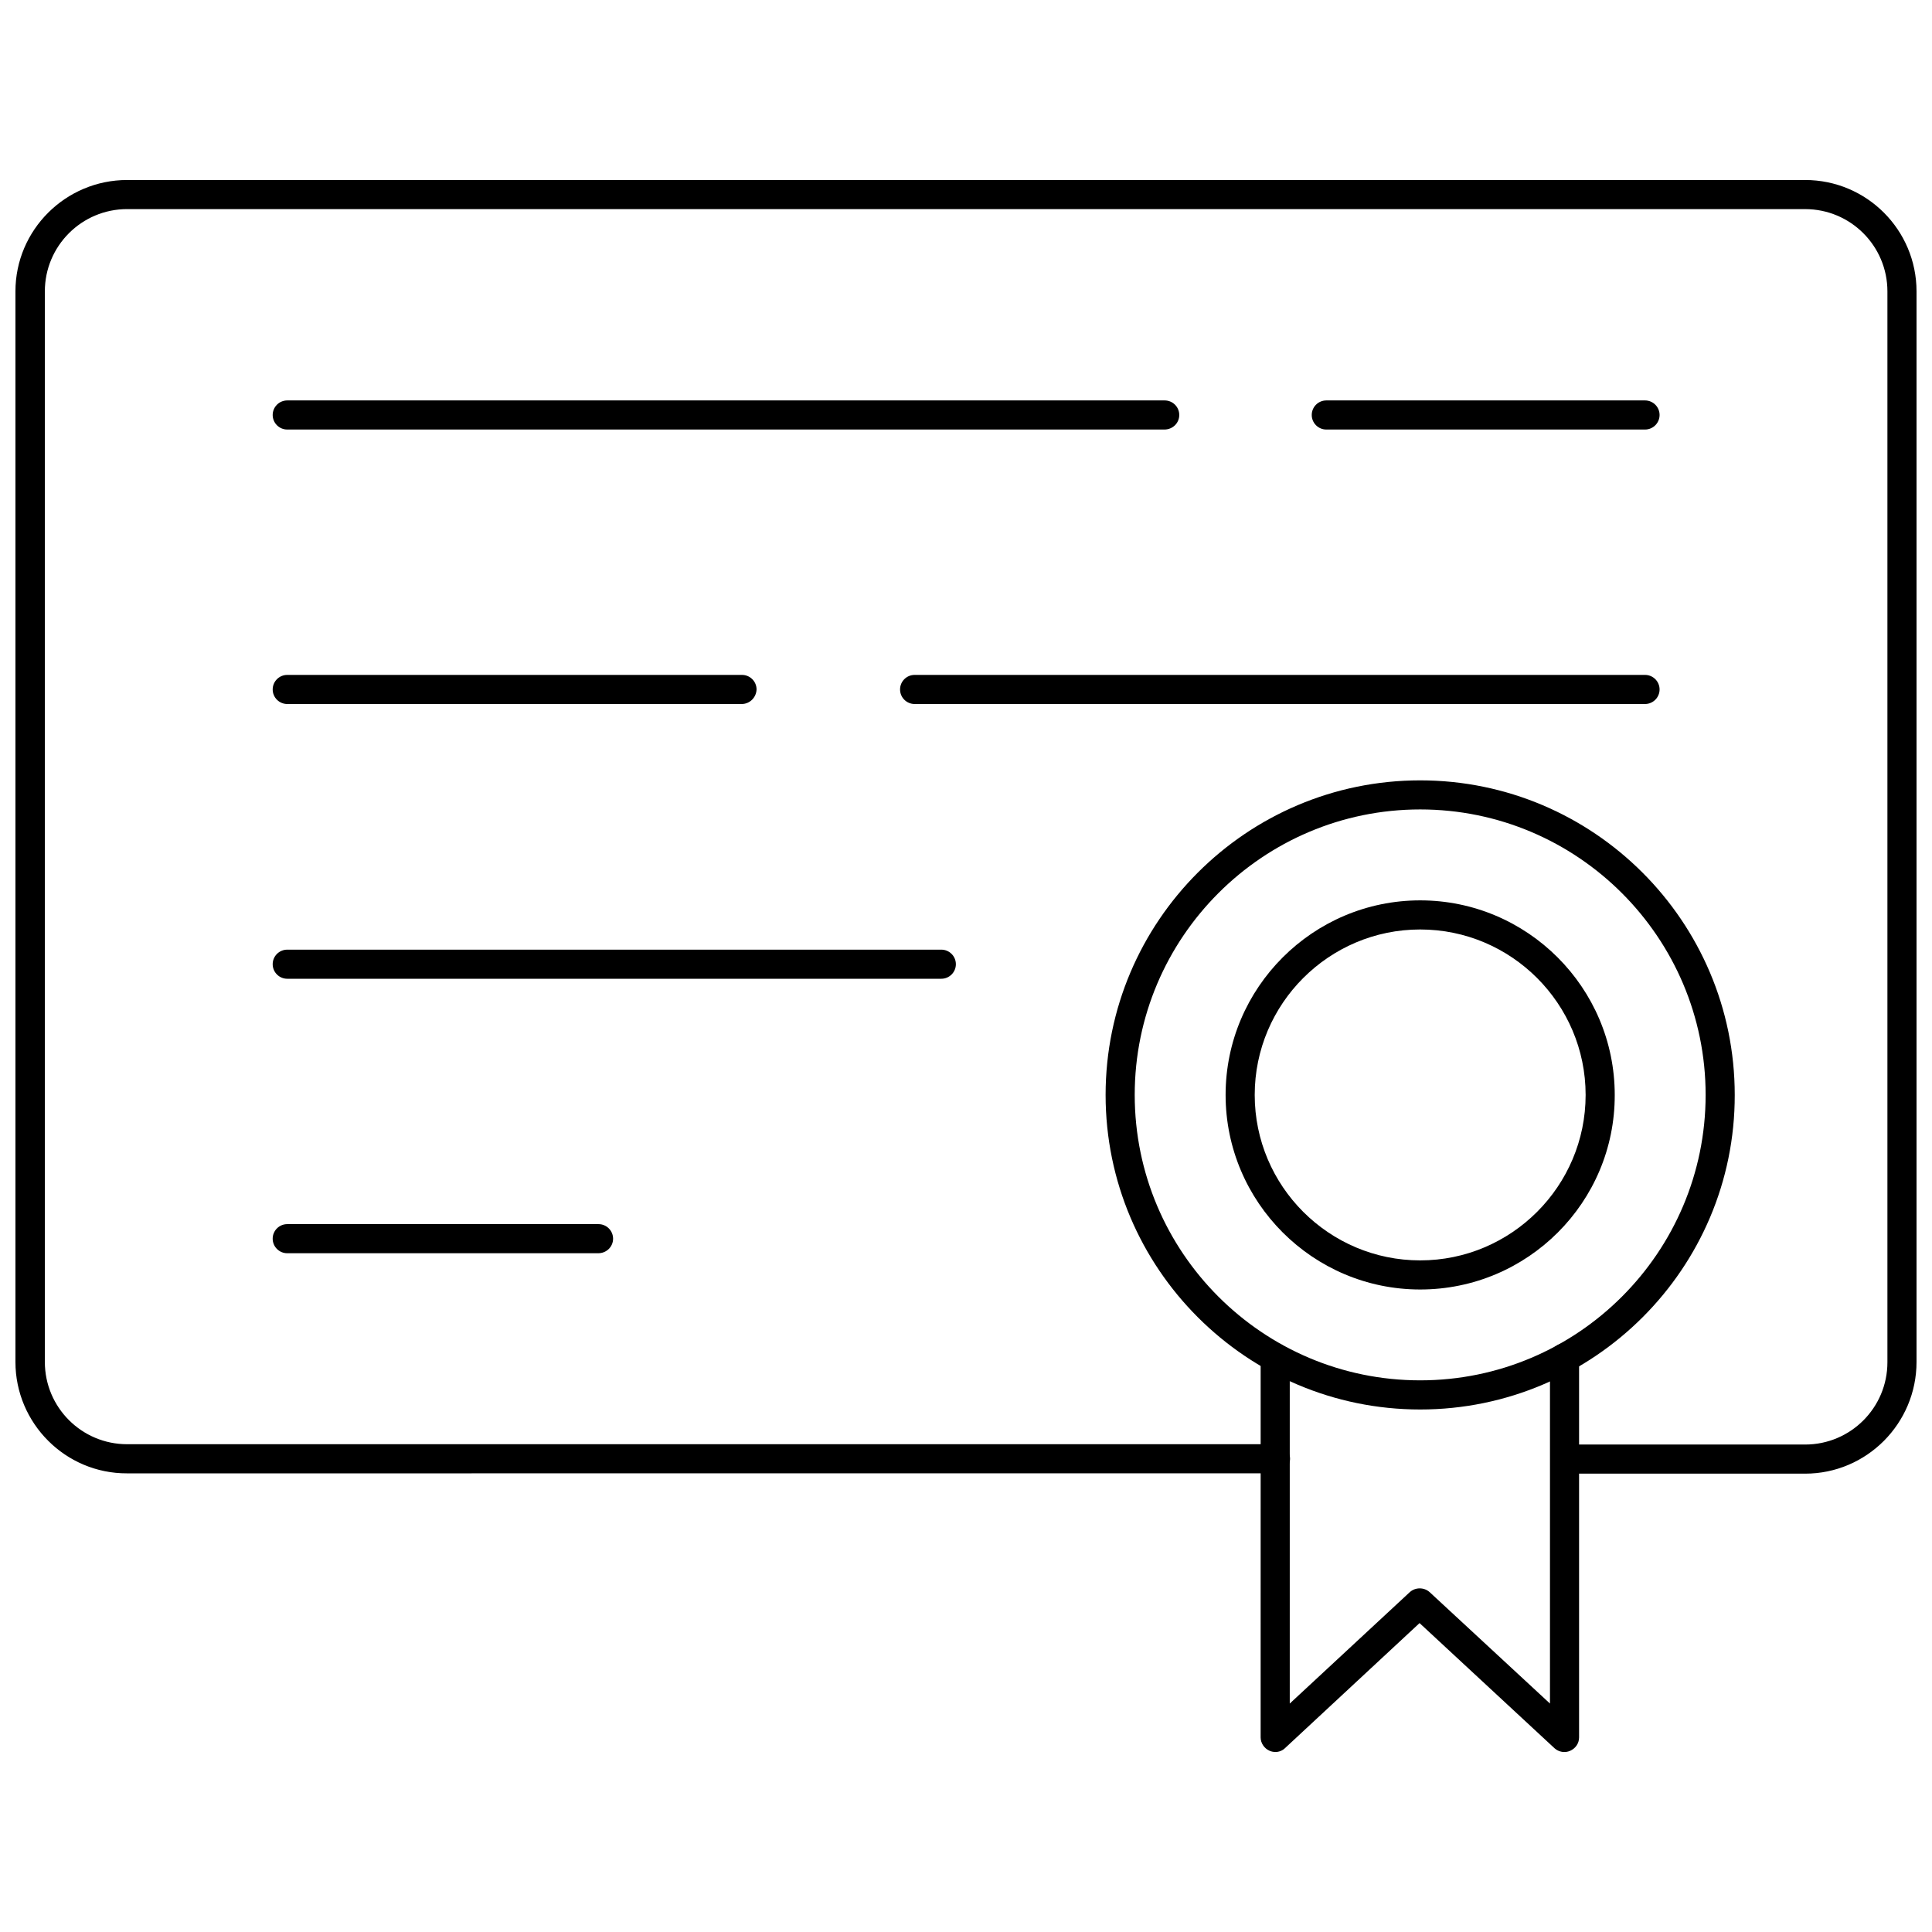
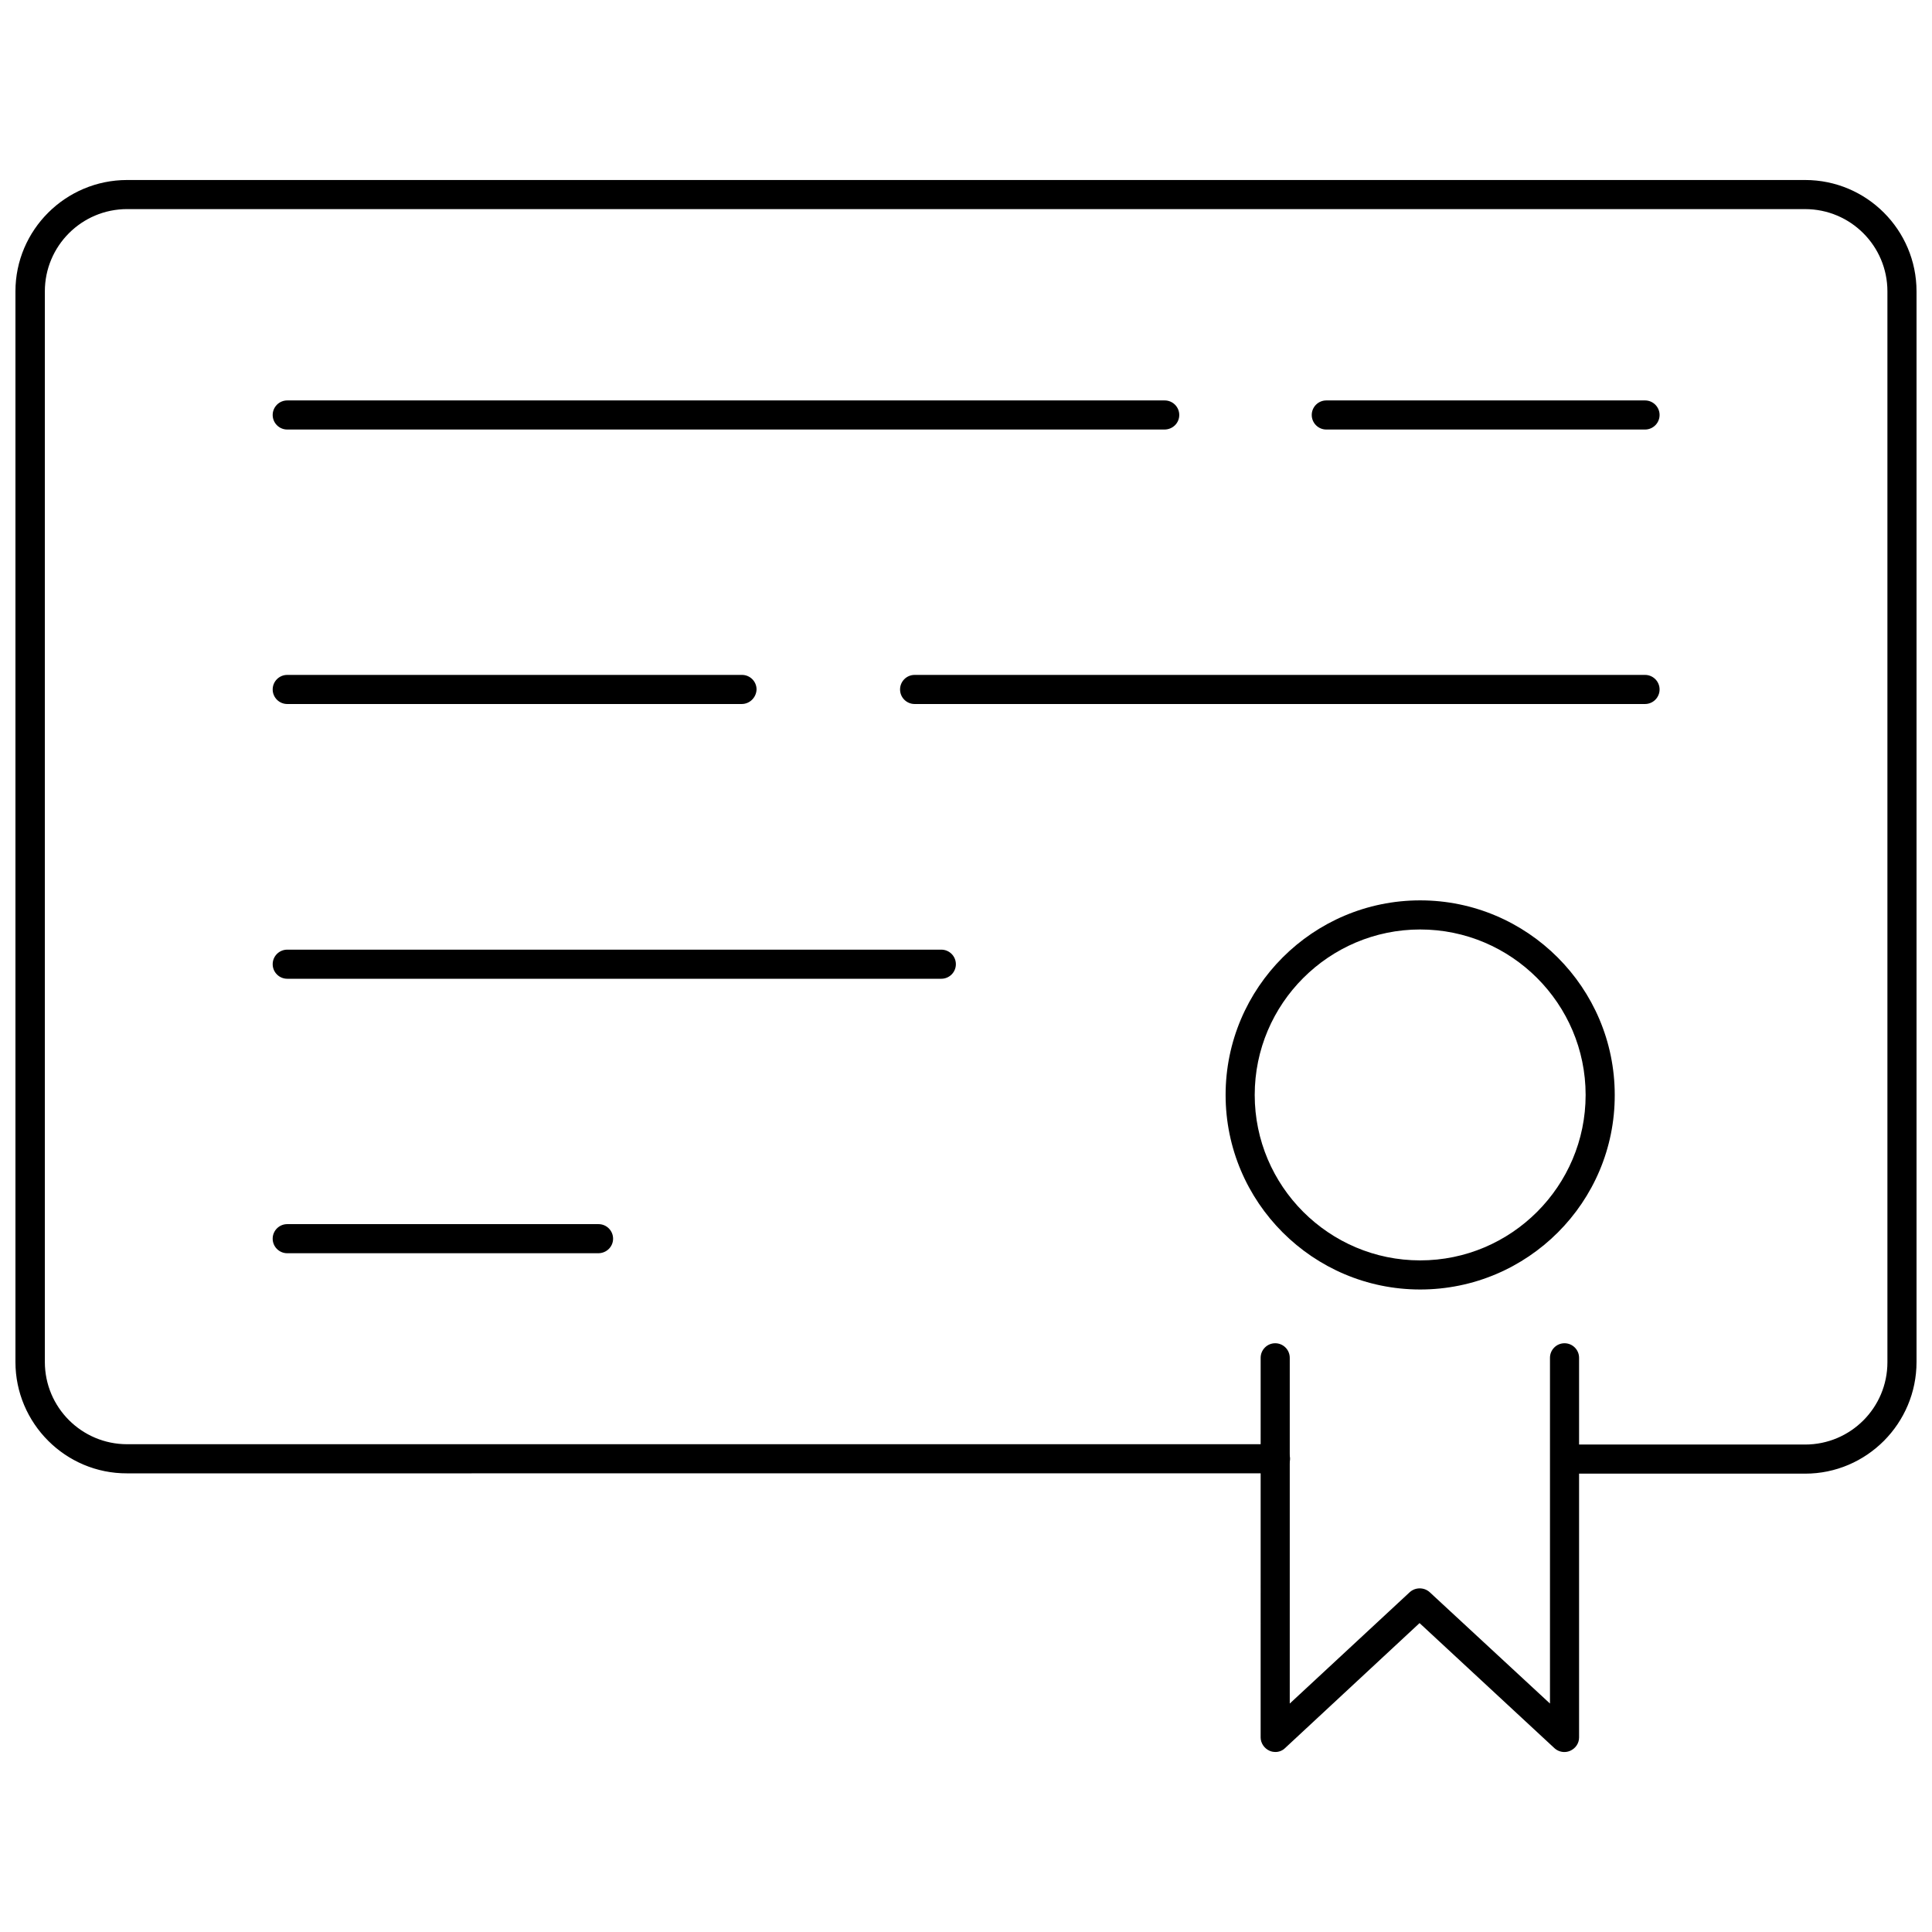
<svg xmlns="http://www.w3.org/2000/svg" width="800px" height="800px" version="1.1" viewBox="144 144 512 512">
  <defs>
    <clipPath id="a">
      <path d="m148.09 191h503.81v344h-503.81z" />
    </clipPath>
  </defs>
  <g clip-path="url(#a)">
    <path d="m622.38 534.53h-63.605c-2.125 0-3.856-1.73-3.856-3.856s1.73-3.856 3.856-3.856h63.605c12.043 0 21.805-9.762 21.805-21.805v-283.79c0-12.043-9.762-21.805-21.805-21.805l-444.69-0.004c-12.043 0-21.805 9.762-21.805 21.805v283.71c0 12.043 9.762 21.805 21.805 21.805h304.33c2.125 0 3.856 1.73 3.856 3.856s-1.73 3.856-3.856 3.856l-304.33 0.008c-16.293 0.078-29.598-13.227-29.598-29.52v-283.71c0-16.297 13.305-29.52 29.598-29.52h444.69c16.297 0 29.52 13.227 29.52 29.52v283.71c0 16.293-13.223 29.598-29.52 29.598z" />
  </g>
  <path d="m579.95 257.83h-84.469c-2.125 0-3.856-1.73-3.856-3.856s1.73-3.856 3.856-3.856h84.469c2.125 0 3.856 1.73 3.856 3.856s-1.73 3.856-3.856 3.856z" />
  <path d="m340.57 330.57h-120.45c-2.125 0-3.856-1.73-3.856-3.856s1.73-3.856 3.856-3.856h120.52c2.125 0 3.856 1.73 3.856 3.856-0.074 2.125-1.805 3.856-3.93 3.856z" />
  <path d="m452.58 257.83h-232.46c-2.125 0-3.856-1.73-3.856-3.856s1.73-3.856 3.856-3.856h232.54c2.125 0 3.856 1.73 3.856 3.856 0.004 2.125-1.727 3.856-3.934 3.856z" />
  <path d="m579.95 330.57h-193.57c-2.125 0-3.856-1.73-3.856-3.856s1.73-3.856 3.856-3.856h193.57c2.125 0 3.856 1.73 3.856 3.856s-1.73 3.856-3.856 3.856z" />
  <path d="m302.54 476.12h-82.422c-2.125 0-3.856-1.73-3.856-3.856s1.73-3.856 3.856-3.856h82.5c2.125 0 3.856 1.73 3.856 3.856 0.004 2.125-1.73 3.856-3.934 3.856z" />
  <path d="m393.46 403.38h-173.34c-2.125 0-3.856-1.73-3.856-3.856s1.73-3.856 3.856-3.856h173.34c2.125 0 3.856 1.73 3.856 3.856s-1.73 3.856-3.856 3.856z" />
-   <path d="m520.36 517.53c-45.973 0-83.363-37.391-83.363-83.363 0-45.973 37.391-83.363 83.363-83.363 45.973 0 83.363 37.391 83.363 83.363 0.078 45.973-37.391 83.363-83.363 83.363zm0-159.02c-41.723 0-75.648 33.93-75.648 75.648 0 41.723 33.93 75.648 75.648 75.648 41.723 0 75.648-33.93 75.648-75.648s-33.93-75.648-75.648-75.648z" />
  <path d="m520.36 485.73c-28.418 0-51.562-23.145-51.562-51.562 0-28.418 23.145-51.562 51.562-51.562s51.562 23.145 51.562 51.562c0.078 28.418-23.066 51.562-51.562 51.562zm0-95.41c-24.168 0-43.848 19.68-43.848 43.848 0 24.168 19.68 43.848 43.848 43.848s43.848-19.68 43.848-43.848c-0.004-24.168-19.684-43.848-43.848-43.848z" />
  <path d="m482.02 608.29c-0.551 0-1.023-0.078-1.574-0.316-1.418-0.629-2.363-2.047-2.363-3.543l0.004-100.6c0-2.125 1.73-3.856 3.856-3.856s3.856 1.73 3.856 3.856v91.629l31.805-29.52c1.496-1.34 3.777-1.34 5.273 0l31.883 29.52v-91.629c0-2.125 1.73-3.856 3.856-3.856s3.856 1.73 3.856 3.856v100.61c0 1.574-0.945 2.914-2.363 3.543-1.418 0.629-3.07 0.316-4.172-0.707l-35.738-33.141-35.66 33.141c-0.625 0.625-1.57 1.02-2.516 1.02z" />
</svg>